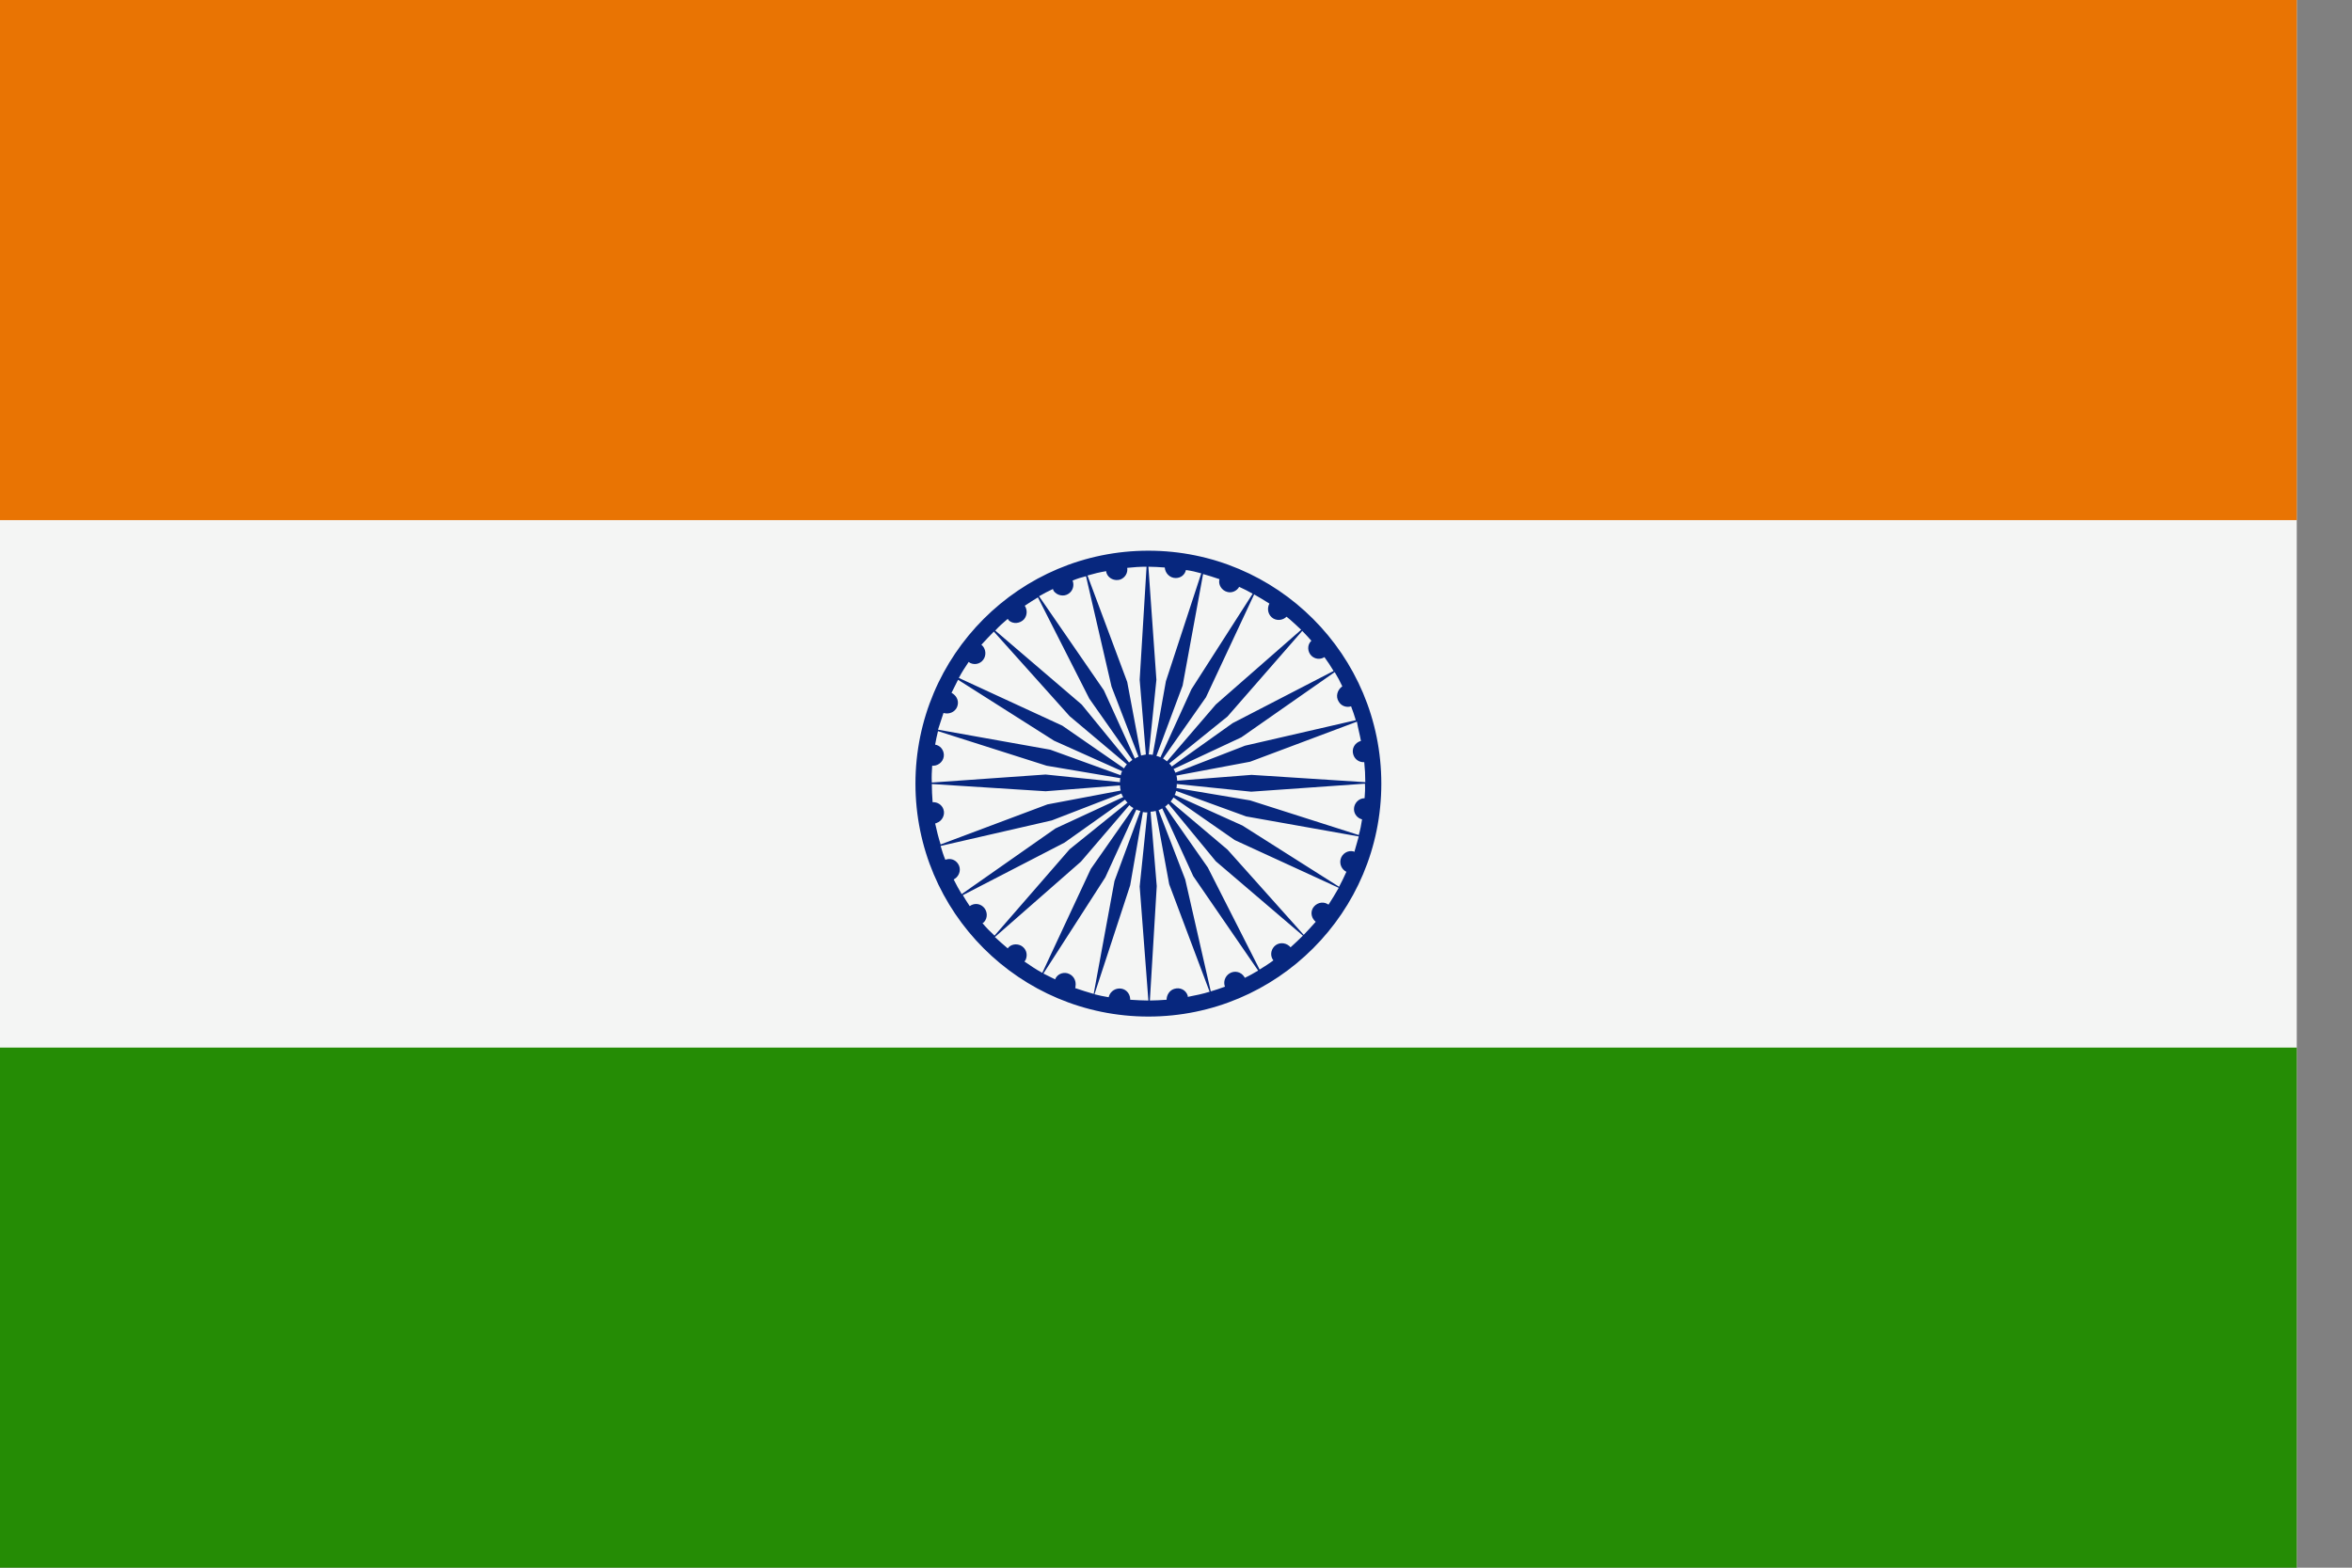
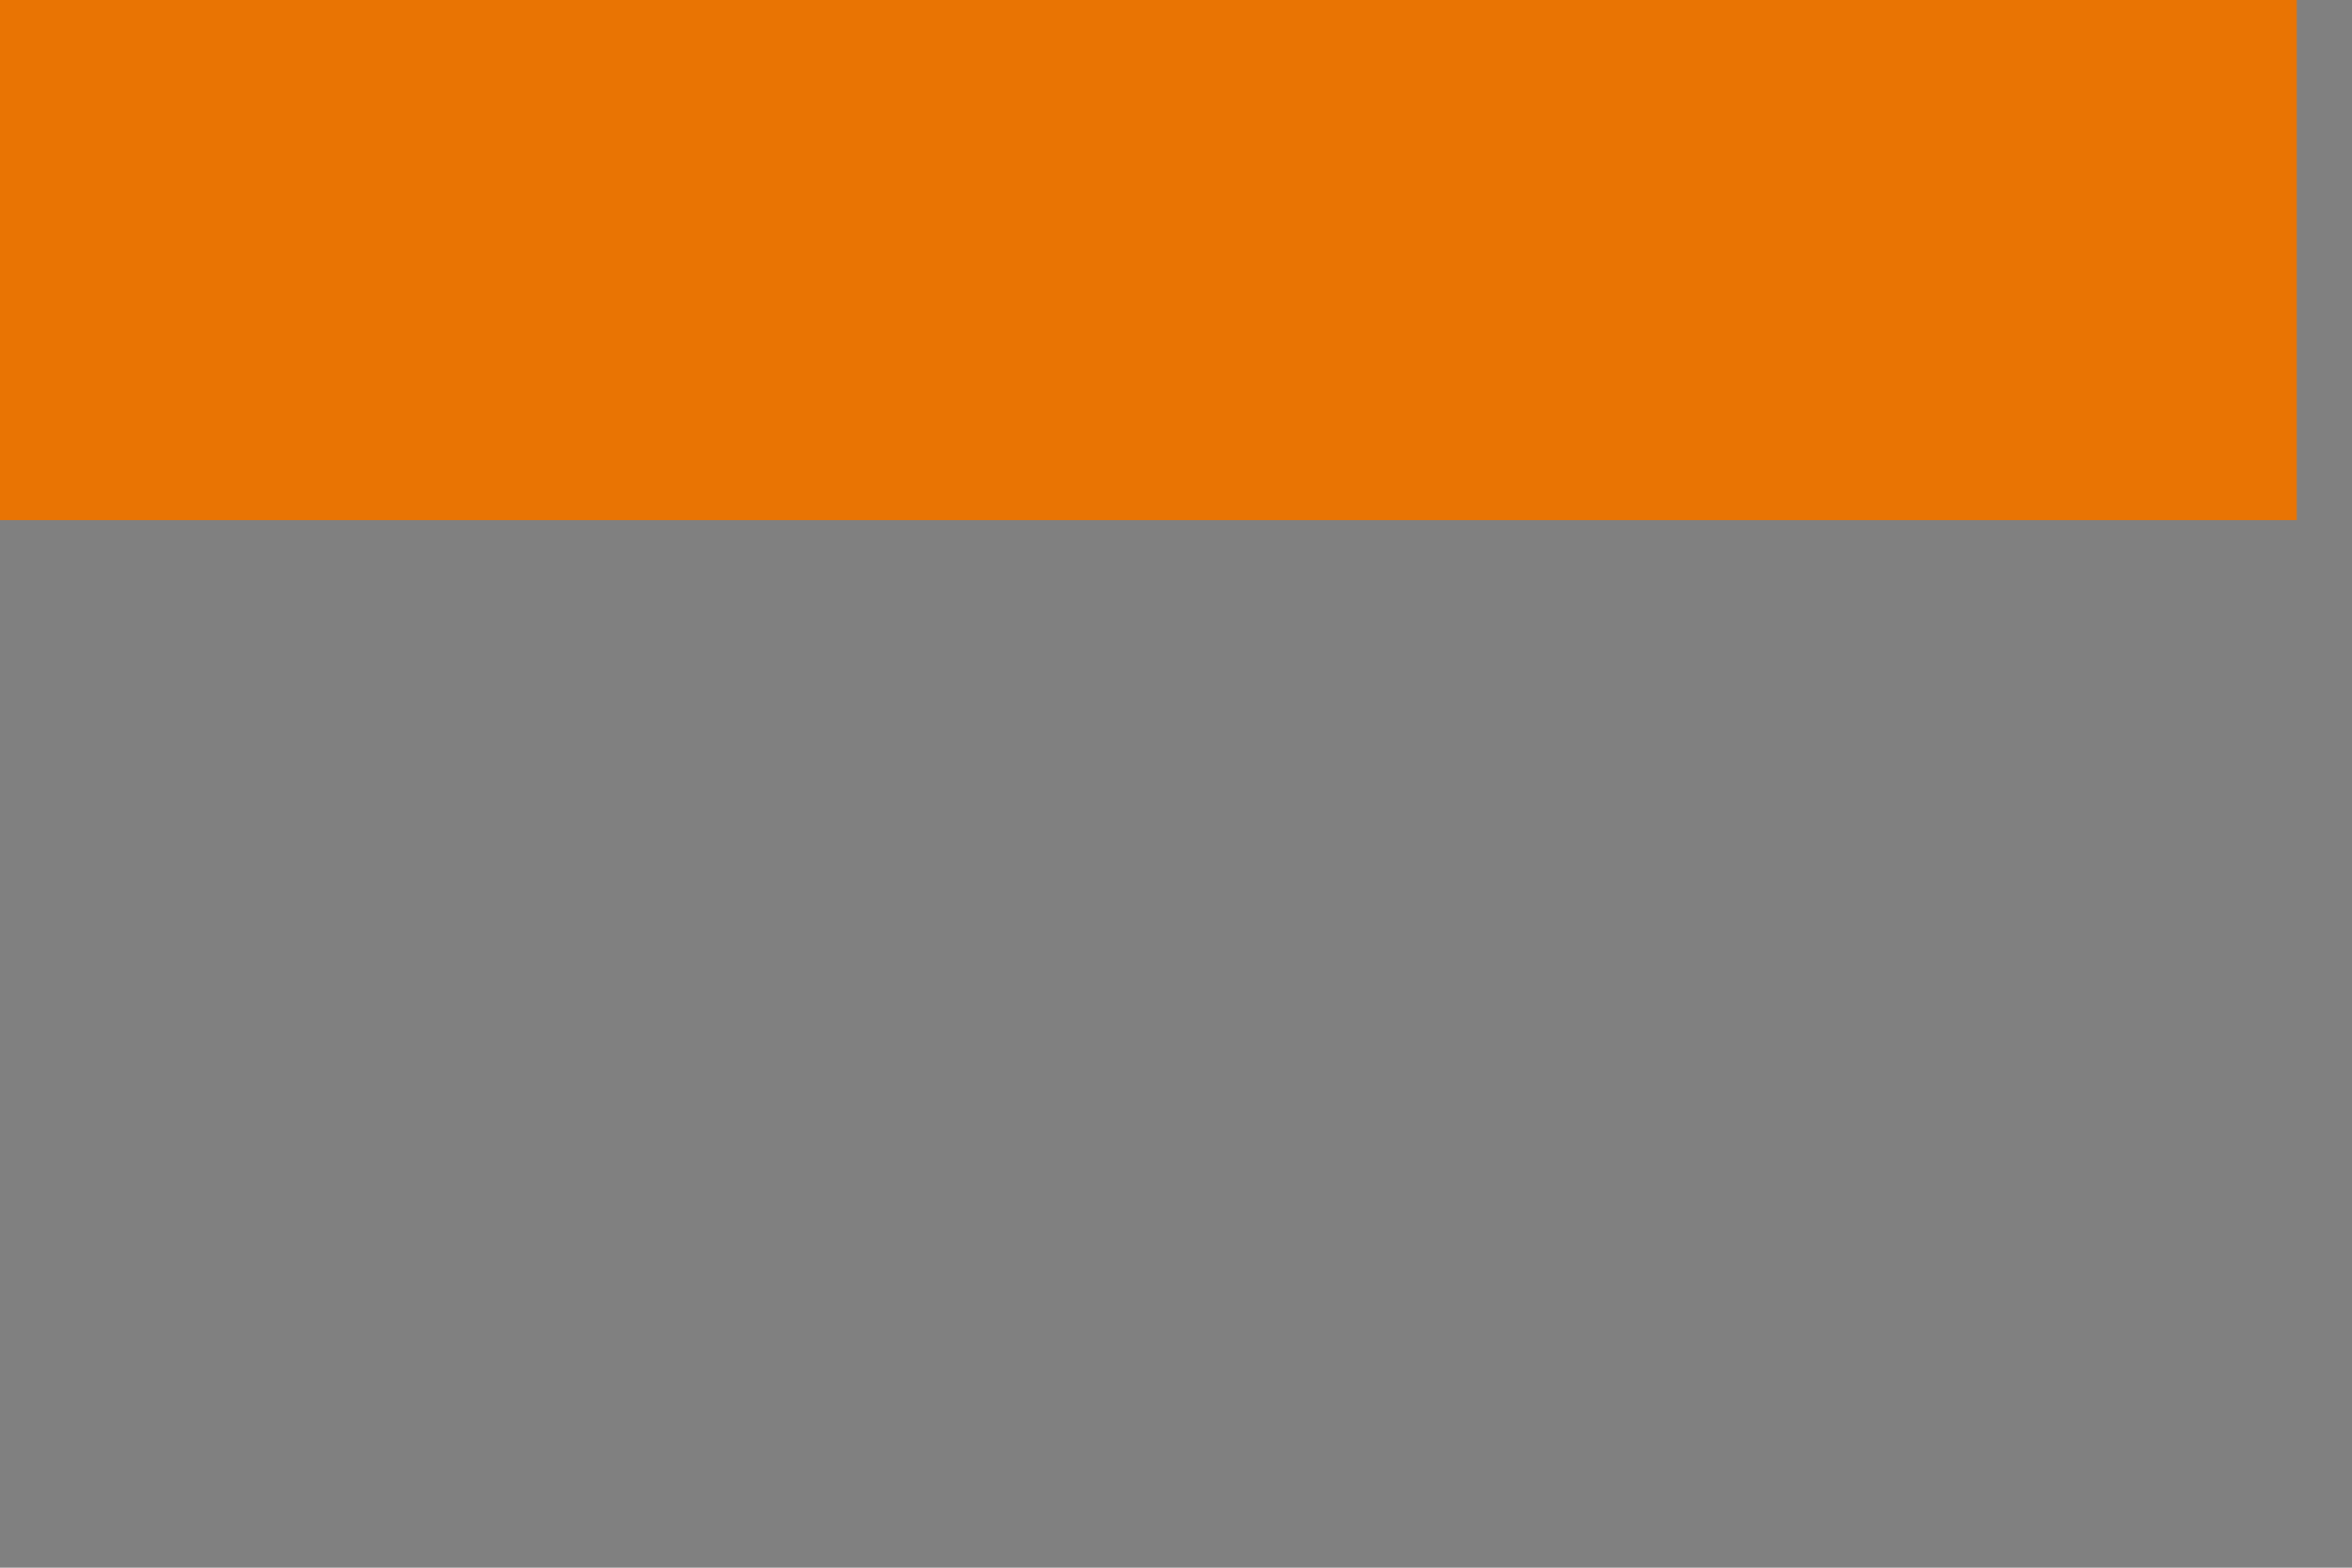
<svg xmlns="http://www.w3.org/2000/svg" width="27" height="18" viewBox="0 0 27 18" fill="none">
  <rect x="0" y="0" width="27" height="18" fill="#808080" stroke="none" />
-   <path d="M26.366 0H0V17.996H26.366V0Z" fill="#F4F5F4" />
  <path d="M26.366 0H0V5.972H26.366V0Z" fill="#E97403" />
-   <path d="M26.366 12.028H0V18H26.366V12.028Z" fill="#258C05" />
-   <path d="M13.183 6.323C11.706 6.323 10.509 7.52 10.509 8.998C10.509 10.475 11.706 11.672 13.183 11.672C14.66 11.672 15.857 10.475 15.857 8.998C15.857 7.52 14.66 6.323 13.183 6.323ZM15.665 9.165C15.598 9.165 15.543 9.223 15.543 9.29C15.543 9.349 15.585 9.395 15.636 9.408C15.627 9.47 15.615 9.529 15.598 9.588L14.351 9.19L13.505 9.048C13.509 9.035 13.509 9.018 13.509 9.002L14.363 9.09L15.669 8.998C15.673 9.056 15.669 9.111 15.665 9.165ZM15.548 9.78C15.543 9.78 15.543 9.78 15.539 9.776C15.472 9.759 15.405 9.801 15.389 9.868C15.376 9.927 15.405 9.985 15.456 10.01C15.43 10.069 15.401 10.127 15.372 10.182L14.263 9.479L13.484 9.127C13.493 9.115 13.497 9.098 13.501 9.081L14.305 9.374L15.598 9.604C15.581 9.663 15.564 9.722 15.548 9.78ZM14.284 11.216C14.246 11.157 14.171 11.14 14.112 11.178C14.062 11.211 14.041 11.274 14.062 11.329C14.008 11.35 13.953 11.366 13.899 11.383L13.606 10.098L13.3 9.303C13.313 9.299 13.325 9.29 13.342 9.282L13.698 10.06L14.443 11.144C14.393 11.174 14.342 11.203 14.288 11.228C14.288 11.224 14.288 11.22 14.284 11.216ZM13.635 11.433C13.614 11.366 13.547 11.333 13.48 11.354C13.426 11.37 13.392 11.425 13.392 11.479C13.329 11.483 13.267 11.488 13.2 11.488L13.279 10.174L13.208 9.32C13.229 9.32 13.246 9.316 13.267 9.311L13.422 10.153L13.886 11.387C13.807 11.412 13.723 11.429 13.635 11.446C13.635 11.442 13.635 11.437 13.635 11.433ZM12.25 11.174C12.191 11.161 12.133 11.191 12.112 11.245C12.066 11.224 12.024 11.199 11.978 11.178L12.689 10.073L13.045 9.295C13.057 9.303 13.074 9.307 13.091 9.311L12.794 10.115L12.555 11.412C12.484 11.391 12.413 11.37 12.342 11.345C12.346 11.341 12.346 11.333 12.346 11.329C12.359 11.253 12.317 11.191 12.25 11.174ZM10.998 9.918C10.965 9.868 10.906 9.851 10.852 9.872C10.831 9.822 10.814 9.768 10.798 9.713L12.074 9.42L12.873 9.111C12.877 9.123 12.886 9.14 12.894 9.152L12.116 9.512L11.04 10.266C11.007 10.211 10.977 10.157 10.948 10.098C10.952 10.094 10.957 10.094 10.961 10.09C11.019 10.052 11.036 9.973 10.998 9.918ZM10.701 8.792C10.706 8.792 10.714 8.792 10.718 8.792C10.785 8.788 10.839 8.73 10.835 8.663C10.831 8.604 10.789 8.558 10.735 8.55C10.743 8.499 10.756 8.445 10.768 8.395L12.015 8.792L12.861 8.935C12.857 8.947 12.857 8.964 12.857 8.981L12.003 8.893L10.697 8.985C10.693 8.918 10.697 8.855 10.701 8.792ZM10.831 8.186C10.835 8.186 10.844 8.19 10.848 8.19C10.915 8.202 10.982 8.16 10.994 8.094C11.007 8.035 10.973 7.981 10.923 7.955C10.948 7.905 10.973 7.855 10.998 7.805L12.099 8.504L12.882 8.855C12.873 8.868 12.869 8.885 12.865 8.901L12.057 8.608L10.768 8.378C10.789 8.311 10.81 8.248 10.831 8.186ZM12.095 6.784C12.133 6.838 12.212 6.855 12.267 6.817C12.317 6.784 12.334 6.721 12.313 6.666C12.363 6.645 12.413 6.629 12.467 6.616L12.76 7.884L13.07 8.688C13.057 8.692 13.045 8.7 13.028 8.709L12.672 7.926L11.928 6.846C11.978 6.817 12.032 6.788 12.087 6.763C12.091 6.771 12.091 6.775 12.095 6.784ZM10.735 9.454C10.739 9.454 10.747 9.454 10.752 9.449C10.814 9.429 10.852 9.357 10.831 9.295C10.814 9.24 10.76 9.207 10.706 9.211C10.701 9.14 10.697 9.073 10.697 9.002L12.003 9.085L12.857 9.018C12.857 9.039 12.861 9.056 12.865 9.077L12.024 9.236L10.798 9.696C10.772 9.613 10.752 9.533 10.735 9.454ZM13.099 8.675L12.94 7.83L12.484 6.608C12.555 6.587 12.626 6.57 12.698 6.558C12.698 6.566 12.702 6.574 12.702 6.579C12.723 6.641 12.794 6.675 12.861 6.654C12.915 6.633 12.949 6.579 12.94 6.52C13.011 6.512 13.087 6.507 13.162 6.507L13.083 7.805L13.154 8.663C13.137 8.667 13.12 8.671 13.099 8.675ZM13.497 6.637C13.556 6.637 13.602 6.599 13.614 6.545C13.673 6.553 13.731 6.566 13.79 6.583L13.384 7.822L13.233 8.667C13.216 8.663 13.204 8.663 13.187 8.663L13.275 7.805L13.183 6.507C13.246 6.507 13.309 6.512 13.371 6.516C13.376 6.583 13.43 6.637 13.497 6.637ZM14.087 6.796C14.141 6.813 14.2 6.784 14.225 6.738C14.28 6.763 14.33 6.788 14.38 6.817L13.677 7.914L13.321 8.696C13.309 8.688 13.292 8.684 13.275 8.679L13.576 7.872L13.811 6.591C13.874 6.608 13.936 6.629 13.999 6.65C13.982 6.712 14.024 6.779 14.087 6.796ZM14.618 7.102C14.669 7.131 14.732 7.118 14.769 7.081C14.828 7.127 14.882 7.181 14.937 7.231L13.957 8.089L13.396 8.742C13.384 8.73 13.367 8.721 13.351 8.709L13.844 8.006L14.397 6.825C14.455 6.859 14.514 6.892 14.572 6.93C14.539 6.993 14.56 7.068 14.618 7.102ZM15.054 7.529C15.096 7.57 15.158 7.575 15.204 7.545C15.242 7.596 15.276 7.65 15.309 7.704L14.15 8.303L13.451 8.801C13.443 8.788 13.434 8.776 13.422 8.767L14.091 8.227L14.949 7.244C14.987 7.282 15.02 7.319 15.054 7.357C15.004 7.403 15.008 7.483 15.054 7.529ZM15.368 8.056C15.397 8.106 15.456 8.127 15.51 8.11C15.531 8.165 15.548 8.215 15.564 8.269L14.292 8.562L13.493 8.872C13.489 8.859 13.48 8.843 13.472 8.83L14.25 8.466L15.322 7.717C15.355 7.771 15.384 7.826 15.409 7.88C15.351 7.922 15.33 7.997 15.368 8.056ZM15.623 8.508H15.619C15.552 8.529 15.514 8.596 15.535 8.663C15.552 8.721 15.606 8.755 15.661 8.751C15.669 8.826 15.673 8.901 15.673 8.981L14.367 8.897L13.514 8.964C13.514 8.943 13.509 8.926 13.505 8.905L14.351 8.746L15.577 8.286C15.589 8.361 15.61 8.433 15.623 8.508ZM11.568 7.106C11.572 7.11 11.576 7.114 11.58 7.123C11.63 7.169 11.71 7.16 11.756 7.11C11.794 7.064 11.794 7.001 11.764 6.955C11.815 6.922 11.865 6.888 11.915 6.859L12.505 8.022L12.999 8.725C12.986 8.734 12.974 8.746 12.961 8.755L12.417 8.089L11.425 7.24C11.467 7.194 11.517 7.148 11.568 7.106ZM11.409 7.252L12.279 8.223L12.936 8.776C12.924 8.788 12.915 8.805 12.903 8.822L12.195 8.332L11.007 7.784C11.04 7.721 11.078 7.662 11.12 7.6C11.124 7.604 11.132 7.608 11.137 7.612C11.199 7.642 11.271 7.616 11.3 7.554C11.325 7.499 11.308 7.436 11.266 7.403C11.312 7.353 11.358 7.303 11.409 7.252ZM11.279 10.6C11.283 10.596 11.291 10.592 11.296 10.588C11.342 10.538 11.337 10.458 11.287 10.412C11.241 10.37 11.178 10.37 11.132 10.404C11.103 10.362 11.078 10.32 11.053 10.278L12.22 9.675L12.915 9.182C12.924 9.194 12.932 9.207 12.944 9.215L12.279 9.751L11.417 10.743C11.367 10.697 11.321 10.651 11.279 10.6ZM11.421 10.759L12.409 9.893L12.965 9.244C12.978 9.257 12.995 9.27 13.011 9.278L12.522 9.977L11.965 11.17C11.894 11.132 11.827 11.086 11.76 11.04C11.764 11.036 11.768 11.031 11.773 11.023C11.802 10.96 11.781 10.889 11.718 10.856C11.664 10.831 11.601 10.843 11.568 10.889C11.517 10.847 11.467 10.801 11.421 10.759ZM12.974 11.479C12.974 11.475 12.974 11.471 12.974 11.467C12.97 11.4 12.915 11.345 12.844 11.35C12.786 11.354 12.739 11.396 12.727 11.45C12.672 11.442 12.618 11.429 12.564 11.416L12.974 10.165L13.12 9.324C13.137 9.328 13.154 9.328 13.171 9.328L13.083 10.178L13.183 11.488C13.112 11.488 13.045 11.483 12.974 11.479ZM14.815 10.877C14.811 10.872 14.807 10.868 14.803 10.864C14.752 10.818 14.673 10.818 14.627 10.868C14.585 10.914 14.581 10.981 14.618 11.027C14.568 11.065 14.514 11.098 14.46 11.132L13.865 9.96L13.376 9.261C13.388 9.253 13.401 9.24 13.413 9.228L13.957 9.889L14.957 10.743C14.907 10.793 14.861 10.835 14.815 10.877ZM14.966 10.734L14.091 9.755L13.438 9.203C13.451 9.19 13.459 9.173 13.472 9.157L14.175 9.646L15.368 10.194C15.33 10.261 15.292 10.324 15.251 10.387C15.246 10.383 15.242 10.383 15.238 10.379C15.179 10.345 15.104 10.37 15.07 10.429C15.041 10.483 15.058 10.546 15.104 10.584C15.054 10.638 15.012 10.688 14.966 10.734Z" fill="#07277E" />
</svg>